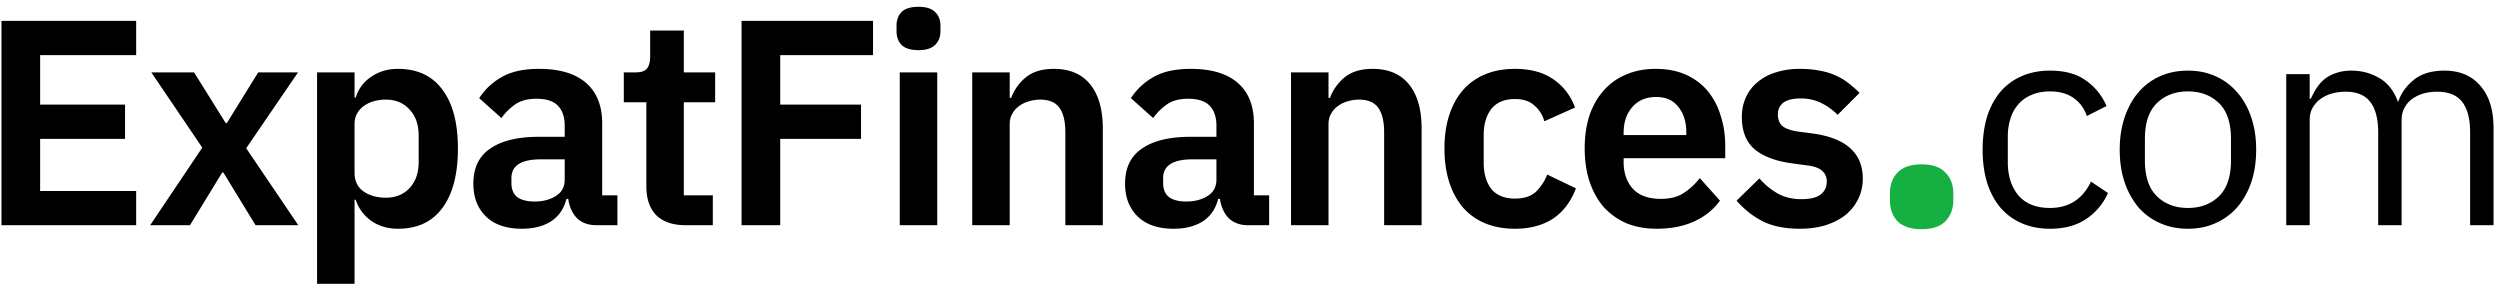
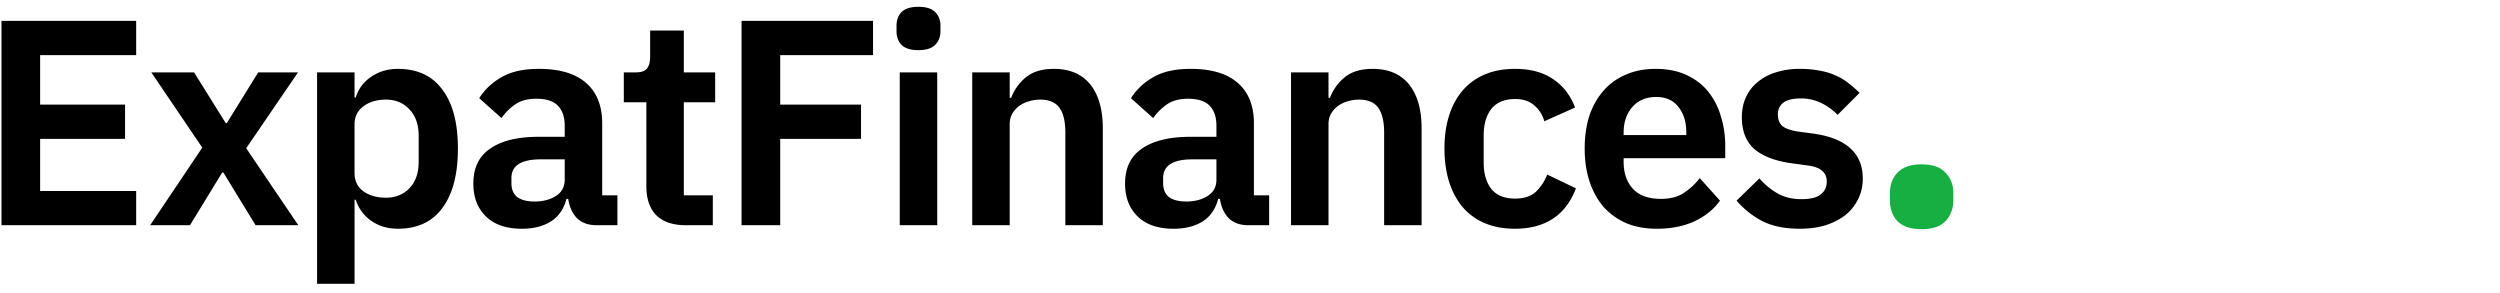
<svg xmlns="http://www.w3.org/2000/svg" viewBox="0 0 222 26" fill="none">
-   <path d="M203.019 20V6.584h2.08v2.184h.104c.156-.347.329-.667.52-.962.208-.312.45-.58.728-.806a3.286 3.286 0 0 1 1.014-.52c.381-.139.832-.208 1.352-.208.884 0 1.698.217 2.444.65.745.416 1.3 1.11 1.664 2.08h.052c.242-.728.693-1.36 1.352-1.898.676-.555 1.586-.832 2.73-.832 1.369 0 2.435.45 3.198 1.352.78.884 1.17 2.14 1.17 3.77V20h-2.08v-8.242c0-1.196-.234-2.097-.702-2.704-.468-.607-1.214-.91-2.236-.91-.416 0-.815.052-1.196.156-.364.104-.694.26-.988.468a2.25 2.25 0 0 0-.702.806c-.174.312-.26.685-.26 1.118V20h-2.08v-8.242c0-1.196-.234-2.097-.702-2.704-.468-.607-1.196-.91-2.184-.91-.416 0-.815.052-1.196.156-.382.104-.72.26-1.014.468a2.499 2.499 0 0 0-.728.806c-.174.312-.26.685-.26 1.118V20h-2.08zM194.289 20.312c-.901 0-1.724-.165-2.47-.494a5.531 5.531 0 0 1-1.924-1.404 7.001 7.001 0 0 1-1.222-2.21c-.294-.867-.442-1.837-.442-2.912 0-1.057.148-2.02.442-2.886.295-.867.702-1.603 1.222-2.21a5.389 5.389 0 0 1 1.924-1.43c.746-.33 1.569-.494 2.47-.494.902 0 1.716.165 2.444.494.746.33 1.387.806 1.924 1.43.538.607.954 1.343 1.248 2.21.295.867.442 1.829.442 2.886 0 1.075-.147 2.045-.442 2.912a6.7 6.7 0 0 1-1.248 2.21 5.513 5.513 0 0 1-1.924 1.404c-.728.33-1.542.494-2.444.494zm0-1.846c1.127 0 2.046-.347 2.756-1.04.711-.693 1.066-1.75 1.066-3.172V12.33c0-1.421-.355-2.479-1.066-3.172-.71-.693-1.629-1.04-2.756-1.04-1.126 0-2.045.347-2.756 1.04-.71.693-1.066 1.75-1.066 3.172v1.924c0 1.421.356 2.479 1.066 3.172.711.693 1.63 1.04 2.756 1.04zM182.038 20.312c-.936 0-1.777-.165-2.522-.494a5.267 5.267 0 0 1-1.898-1.404c-.503-.607-.893-1.343-1.17-2.21-.26-.867-.39-1.837-.39-2.912s.13-2.045.39-2.912c.277-.867.667-1.603 1.17-2.21a5.266 5.266 0 0 1 1.898-1.404c.745-.33 1.586-.494 2.522-.494 1.334 0 2.4.295 3.198.884a5.198 5.198 0 0 1 1.82 2.262l-1.742.884c-.243-.693-.642-1.23-1.196-1.612-.555-.381-1.248-.572-2.08-.572-.624 0-1.17.104-1.638.312-.468.19-.858.468-1.17.832a3.365 3.365 0 0 0-.702 1.274 5.248 5.248 0 0 0-.234 1.612v2.288c0 1.179.312 2.15.936 2.912.641.745 1.577 1.118 2.808 1.118 1.681 0 2.894-.78 3.64-2.34l1.508 1.014a5.308 5.308 0 0 1-1.95 2.314c-.85.572-1.916.858-3.198.858z" fill="#000" />
  <path d="M170.639 20.352c-.96 0-1.674-.235-2.144-.704-.448-.49-.672-1.11-.672-1.856v-.64c0-.747.224-1.355.672-1.824.47-.49 1.184-.736 2.144-.736.96 0 1.664.245 2.112.736.47.47.704 1.077.704 1.824v.64c0 .746-.234 1.365-.704 1.856-.448.47-1.152.704-2.112.704z" fill="#16AF42" />
  <path d="M159.825 20.312c-1.3 0-2.392-.216-3.276-.65a7.716 7.716 0 0 1-2.34-1.846l2.028-1.976a6.255 6.255 0 0 0 1.638 1.352c.607.33 1.3.494 2.08.494.797 0 1.369-.139 1.716-.416.364-.277.546-.659.546-1.144 0-.399-.13-.71-.39-.936-.243-.242-.667-.407-1.274-.494l-1.352-.182c-1.473-.19-2.6-.606-3.38-1.248-.763-.659-1.144-1.612-1.144-2.86 0-.658.121-1.248.364-1.768a3.635 3.635 0 0 1 1.04-1.352 4.497 4.497 0 0 1 1.612-.858 6.883 6.883 0 0 1 2.132-.312c.659 0 1.239.052 1.742.156.52.087.988.226 1.404.416.416.174.797.399 1.144.676.347.26.685.555 1.014.884l-1.95 1.95a5.148 5.148 0 0 0-1.43-1.04 4.012 4.012 0 0 0-1.82-.416c-.728 0-1.257.13-1.586.39-.312.26-.468.598-.468 1.014 0 .45.13.797.39 1.04.277.226.737.39 1.378.494l1.378.182c2.929.416 4.394 1.75 4.394 4.004 0 .659-.139 1.265-.416 1.82a4.141 4.141 0 0 1-1.118 1.404c-.485.381-1.075.685-1.768.91-.676.208-1.439.312-2.288.312zM147.117 20.312c-1.006 0-1.907-.165-2.704-.494a5.947 5.947 0 0 1-2.002-1.43c-.538-.624-.954-1.37-1.248-2.236-.295-.884-.442-1.872-.442-2.964 0-1.075.138-2.045.416-2.912.294-.866.71-1.603 1.248-2.21a5.274 5.274 0 0 1 1.976-1.43c.78-.346 1.664-.52 2.652-.52 1.057 0 1.976.182 2.756.546.78.364 1.421.858 1.924 1.482a6.226 6.226 0 0 1 1.118 2.184c.26.815.39 1.69.39 2.626v1.092h-9.022v.338c0 .988.277 1.785.832 2.392.554.59 1.378.884 2.47.884.832 0 1.508-.173 2.028-.52a5.75 5.75 0 0 0 1.43-1.326l1.794 2.002c-.555.78-1.318 1.396-2.288 1.846-.954.434-2.063.65-3.328.65zm-.052-11.7c-.884 0-1.586.295-2.106.884-.52.59-.78 1.352-.78 2.288v.208h5.564v-.234c0-.936-.234-1.69-.702-2.262-.451-.59-1.11-.884-1.976-.884zM134.534 20.312c-1.006 0-1.898-.165-2.678-.494a5.274 5.274 0 0 1-1.976-1.43c-.52-.624-.919-1.37-1.196-2.236-.278-.884-.416-1.872-.416-2.964 0-1.092.138-2.071.416-2.938.277-.866.676-1.603 1.196-2.21a5.274 5.274 0 0 1 1.976-1.43c.78-.33 1.672-.494 2.678-.494 1.369 0 2.496.304 3.38.91.901.607 1.551 1.448 1.95 2.522l-2.73 1.222a2.722 2.722 0 0 0-.884-1.404c-.416-.381-.988-.572-1.716-.572-.936 0-1.638.295-2.106.884-.451.59-.676 1.36-.676 2.314v2.47c0 .954.225 1.725.676 2.314.468.572 1.17.858 2.106.858.797 0 1.412-.2 1.846-.598a4.322 4.322 0 0 0 1.014-1.534l2.548 1.222c-.451 1.196-1.136 2.098-2.054 2.704-.919.59-2.037.884-3.354.884zM114.643 20V6.428h3.328V8.69h.13a4.288 4.288 0 0 1 1.3-1.82c.606-.502 1.438-.754 2.496-.754 1.404 0 2.478.46 3.224 1.378.745.919 1.118 2.228 1.118 3.926V20h-3.328v-8.242c0-.97-.174-1.698-.52-2.184-.347-.485-.919-.728-1.716-.728-.347 0-.685.052-1.014.156a2.629 2.629 0 0 0-.858.416 2.05 2.05 0 0 0-.598.676c-.156.26-.234.572-.234.936V20h-3.328zM110.853 20c-.728 0-1.308-.208-1.742-.624-.416-.433-.676-1.005-.78-1.716h-.156c-.225.884-.684 1.552-1.378 2.002-.693.434-1.551.65-2.574.65-1.386 0-2.452-.364-3.198-1.092-.745-.728-1.118-1.698-1.118-2.912 0-1.404.503-2.444 1.508-3.12 1.006-.693 2.436-1.04 4.29-1.04h2.314v-.988c0-.762-.199-1.352-.598-1.768-.398-.416-1.04-.624-1.924-.624-.78 0-1.412.174-1.898.52-.468.33-.866.728-1.196 1.196l-1.976-1.768a5.617 5.617 0 0 1 2.002-1.872c.832-.485 1.933-.728 3.302-.728 1.838 0 3.233.416 4.186 1.248.954.832 1.43 2.028 1.43 3.588v6.396h1.352V20h-1.846zm-5.512-2.106c.746 0 1.378-.164 1.898-.494.52-.33.78-.814.78-1.456V14.15h-2.132c-1.733 0-2.6.555-2.6 1.664v.442c0 .555.174.97.52 1.248.364.26.876.39 1.534.39zM86.334 20V6.428h3.328V8.69h.13a4.295 4.295 0 0 1 1.3-1.82c.607-.502 1.439-.754 2.496-.754 1.404 0 2.479.46 3.224 1.378.745.919 1.118 2.228 1.118 3.926V20h-3.328v-8.242c0-.97-.173-1.698-.52-2.184-.347-.485-.919-.728-1.716-.728-.347 0-.685.052-1.014.156a2.629 2.629 0 0 0-.858.416 2.053 2.053 0 0 0-.598.676c-.156.26-.234.572-.234.936V20h-3.328zM81.562 4.452c-.693 0-1.196-.156-1.508-.468-.294-.312-.442-.71-.442-1.196v-.52c0-.485.148-.884.442-1.196.312-.312.815-.468 1.508-.468.676 0 1.17.156 1.482.468.312.312.468.71.468 1.196v.52c0 .485-.156.884-.468 1.196-.312.312-.806.468-1.482.468zm-1.664 1.976h3.328V20h-3.328V6.428zM65.85 20V1.852h11.675v3.042h-8.242v4.394h7.176v3.042h-7.176V20H65.85zM60.906 20c-1.144 0-2.02-.295-2.626-.884-.59-.607-.884-1.465-.884-2.574V9.08h-2.002V6.428h1.04c.502 0 .84-.113 1.014-.338.19-.243.286-.598.286-1.066V2.71h2.99v3.718h2.782V9.08h-2.782v8.268h2.574V20h-2.392zM52.98 20c-.728 0-1.308-.208-1.742-.624-.416-.433-.676-1.005-.78-1.716h-.156c-.225.884-.684 1.552-1.378 2.002-.693.434-1.551.65-2.574.65-1.386 0-2.453-.364-3.198-1.092-.745-.728-1.118-1.698-1.118-2.912 0-1.404.503-2.444 1.508-3.12 1.005-.693 2.435-1.04 4.29-1.04h2.314v-.988c0-.762-.2-1.352-.598-1.768-.398-.416-1.04-.624-1.924-.624-.78 0-1.413.174-1.898.52-.468.33-.867.728-1.196 1.196l-1.976-1.768a5.614 5.614 0 0 1 2.002-1.872c.832-.485 1.933-.728 3.302-.728 1.838 0 3.233.416 4.186 1.248.954.832 1.43 2.028 1.43 3.588v6.396h1.352V20H52.98zm-5.512-2.106c.745 0 1.378-.164 1.898-.494.52-.33.78-.814.78-1.456V14.15h-2.132c-1.733 0-2.6.555-2.6 1.664v.442c0 .555.173.97.52 1.248.364.26.876.39 1.534.39zM28.156 6.428h3.328v2.236h.104a3.352 3.352 0 0 1 1.378-1.846c.676-.468 1.465-.702 2.366-.702 1.734 0 3.05.616 3.952 1.846.919 1.214 1.378 2.956 1.378 5.226 0 2.288-.46 4.047-1.378 5.278-.901 1.23-2.218 1.846-3.952 1.846-.901 0-1.69-.234-2.366-.702a3.654 3.654 0 0 1-1.378-1.872h-.104V25.2h-3.328V6.428zm6.11 11.128c.867 0 1.569-.286 2.106-.858.538-.572.806-1.343.806-2.314v-2.34c0-.97-.268-1.742-.806-2.314-.537-.59-1.24-.884-2.106-.884-.797 0-1.464.2-2.002.598-.52.399-.78.927-.78 1.586v4.316c0 .71.26 1.257.78 1.638.538.381 1.205.572 2.002.572zM13.334 20l4.628-6.89-4.524-6.682h3.796l2.808 4.498h.104l2.782-4.498h3.536l-4.602 6.734L26.49 20h-3.796l-2.86-4.68h-.104L16.87 20h-3.536zM.132 20V1.852h11.96v3.042H3.564v4.394h7.54v3.042h-7.54v4.628h8.528V20H.132z" fill="#000" />
</svg>